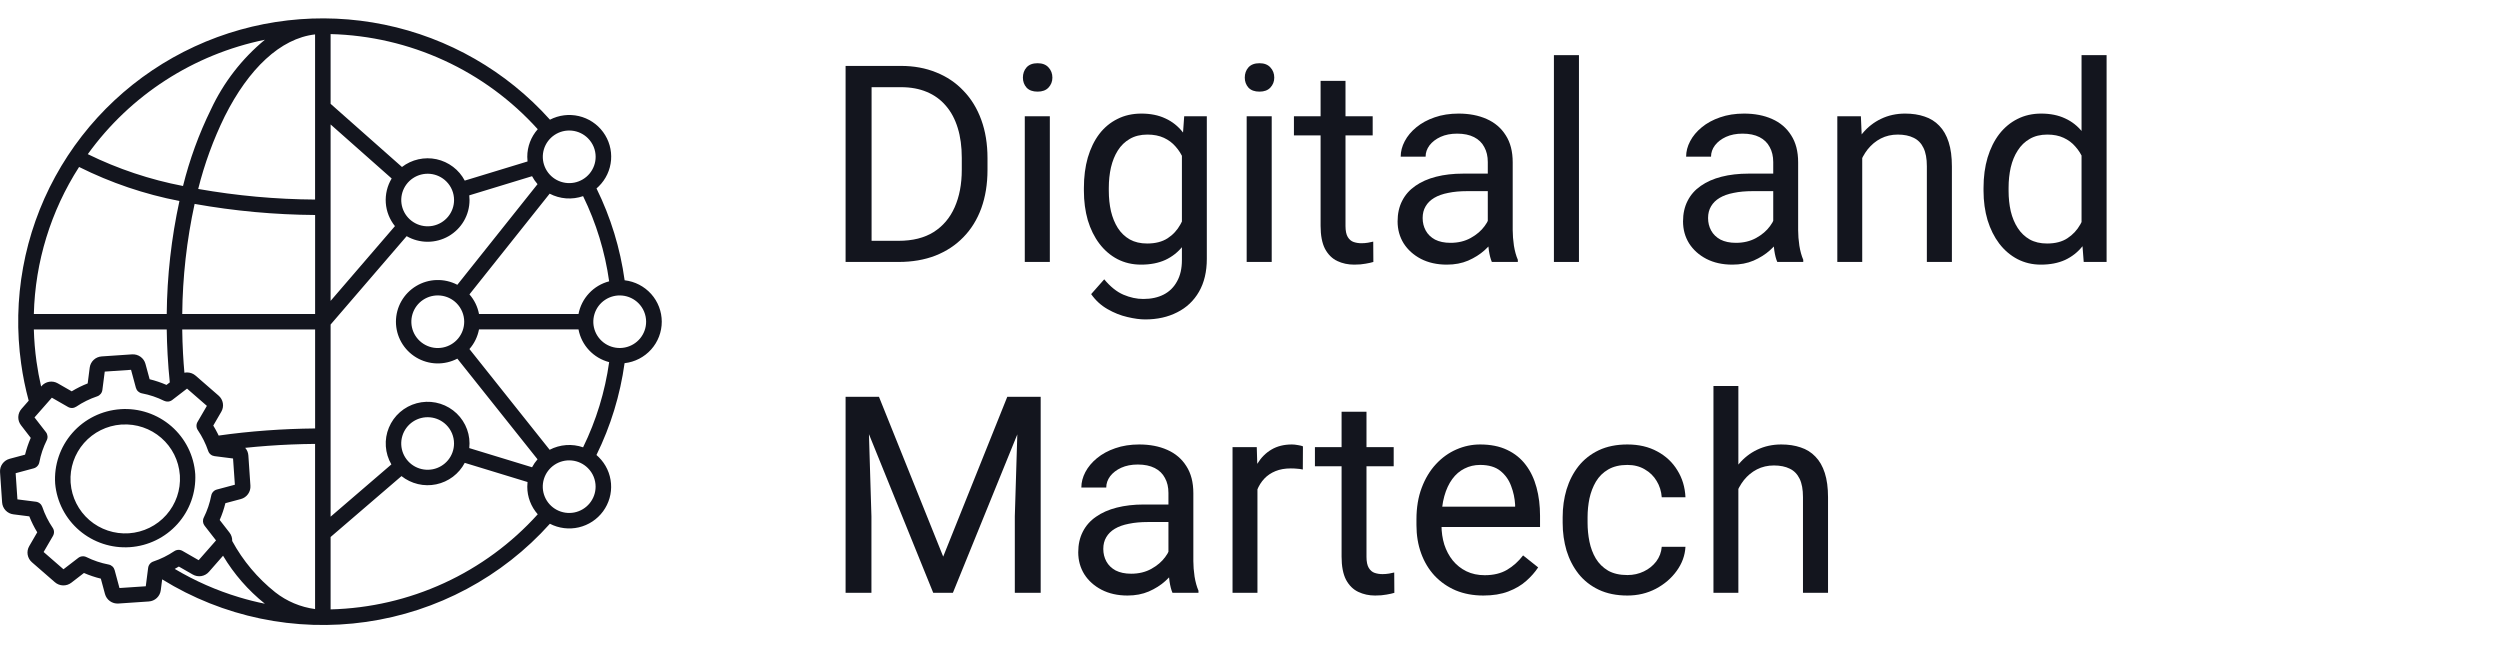
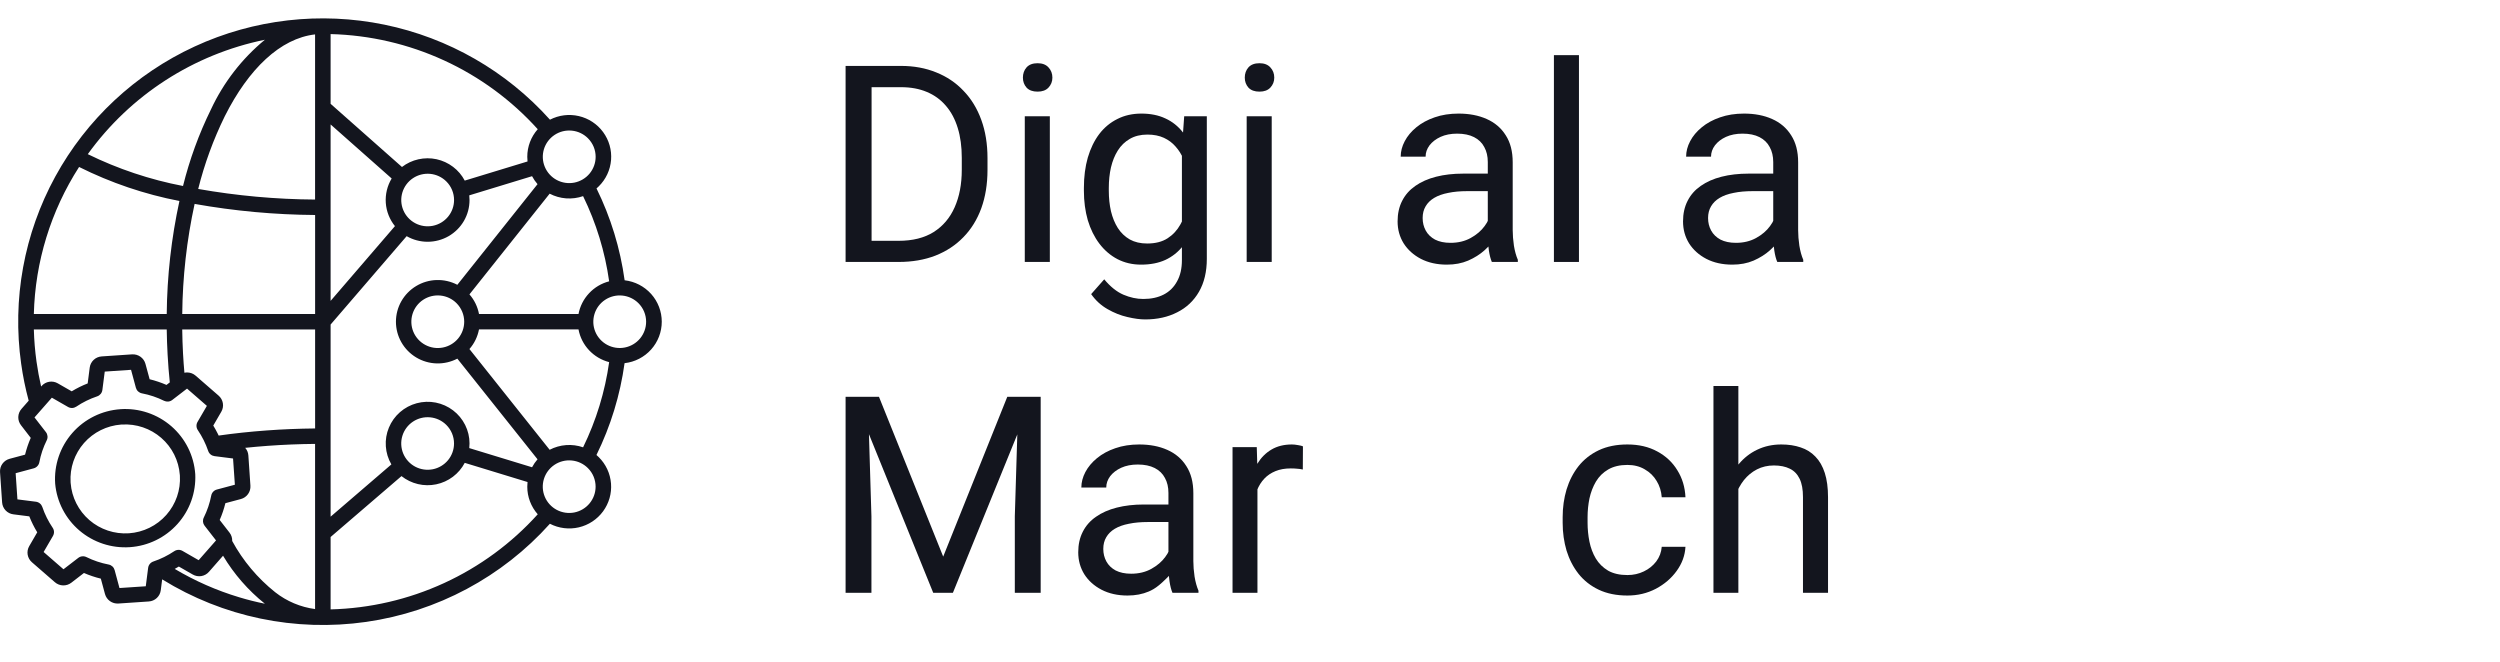
<svg xmlns="http://www.w3.org/2000/svg" width="136" height="36" viewBox="0 0 136 36" fill="none">
  <path fill-rule="evenodd" clip-rule="evenodd" d="M7.392 21.094L7.129 20.118L5.698 20.215L5.569 21.216C5.559 21.295 5.527 21.369 5.477 21.429C5.427 21.49 5.361 21.536 5.286 21.561C4.882 21.697 4.499 21.886 4.147 22.123C4.08 22.167 4.003 22.192 3.923 22.195C3.843 22.197 3.764 22.176 3.695 22.135L2.821 21.634L1.877 22.708L2.499 23.509C2.547 23.571 2.576 23.646 2.584 23.724C2.592 23.802 2.578 23.88 2.543 23.95C2.449 24.14 2.367 24.336 2.299 24.536C2.232 24.737 2.178 24.942 2.139 25.151C2.124 25.228 2.087 25.3 2.033 25.357C1.979 25.415 1.91 25.457 1.834 25.477L0.851 25.742L0.948 27.166L1.955 27.294C2.033 27.304 2.107 27.336 2.168 27.386C2.23 27.436 2.275 27.502 2.301 27.576C2.437 27.978 2.627 28.359 2.865 28.71C2.91 28.776 2.935 28.853 2.938 28.933C2.94 29.013 2.919 29.091 2.878 29.16L2.373 30.029L3.453 30.968L4.258 30.349C4.32 30.301 4.395 30.271 4.473 30.264C4.551 30.256 4.63 30.27 4.701 30.305C5.083 30.494 5.489 30.63 5.908 30.71C5.986 30.724 6.058 30.761 6.116 30.814C6.174 30.868 6.215 30.937 6.236 31.013L6.499 31.989L7.93 31.893L8.059 30.89C8.069 30.812 8.101 30.738 8.151 30.678C8.201 30.617 8.267 30.571 8.342 30.546C8.745 30.41 9.128 30.221 9.481 29.984C9.547 29.94 9.625 29.915 9.705 29.912C9.785 29.91 9.864 29.931 9.933 29.972L10.807 30.474L11.752 29.399L11.129 28.598C11.081 28.536 11.051 28.462 11.043 28.384C11.036 28.306 11.05 28.227 11.085 28.157C11.274 27.777 11.411 27.374 11.492 26.957C11.506 26.88 11.543 26.808 11.597 26.75C11.651 26.692 11.72 26.651 11.796 26.631L12.777 26.369L12.678 24.942L11.671 24.814C11.593 24.804 11.519 24.773 11.458 24.723C11.397 24.673 11.351 24.607 11.326 24.532C11.189 24.131 10.999 23.75 10.761 23.398C10.716 23.332 10.691 23.255 10.689 23.176C10.686 23.096 10.707 23.017 10.748 22.949L11.254 22.079L10.175 21.14L9.37 21.759C9.308 21.807 9.233 21.837 9.155 21.845C9.077 21.852 8.998 21.838 8.927 21.804C8.545 21.614 8.139 21.478 7.72 21.398C7.642 21.383 7.57 21.346 7.512 21.293C7.454 21.239 7.413 21.17 7.392 21.094ZM14.41 32.843C13.935 32.747 13.469 32.63 13.011 32.491C11.783 32.122 10.606 31.604 9.505 30.949C9.581 30.908 9.655 30.865 9.729 30.82L10.486 31.254C10.626 31.335 10.791 31.365 10.951 31.339C11.112 31.312 11.259 31.231 11.366 31.108L12.134 30.232C12.729 31.23 13.5 32.114 14.409 32.842L14.41 32.843ZM12.632 29.428V29.423C12.637 29.261 12.585 29.102 12.485 28.974L11.951 28.287C12.016 28.14 12.074 27.989 12.126 27.835C12.178 27.681 12.223 27.527 12.261 27.373L13.103 27.148C13.261 27.106 13.399 27.01 13.493 26.878C13.588 26.746 13.634 26.585 13.623 26.422L13.511 24.776C13.501 24.623 13.441 24.477 13.339 24.362C13.744 24.32 14.153 24.283 14.568 24.253C15.401 24.192 16.258 24.157 17.14 24.148V33.133C16.347 33.027 15.598 32.711 14.97 32.217C14.011 31.452 13.215 30.504 12.63 29.428H12.632ZM9.236 20.802L9.057 20.94C8.91 20.876 8.759 20.817 8.603 20.765C8.448 20.713 8.294 20.668 8.14 20.631L7.913 19.795C7.871 19.638 7.775 19.501 7.642 19.407C7.509 19.312 7.347 19.267 7.185 19.277L5.53 19.389C5.368 19.4 5.214 19.466 5.096 19.577C4.977 19.688 4.901 19.837 4.88 19.998L4.77 20.858C4.618 20.917 4.47 20.982 4.327 21.053C4.183 21.125 4.04 21.203 3.901 21.288L3.142 20.853C3.002 20.772 2.837 20.742 2.677 20.768C2.516 20.795 2.369 20.876 2.262 20.999L2.237 21.028C2.134 20.582 2.051 20.13 1.986 19.671C1.905 19.091 1.857 18.507 1.841 17.922H9.07C9.076 18.373 9.092 18.826 9.117 19.282C9.145 19.799 9.185 20.306 9.237 20.802H9.236ZM9.07 17.082C9.09 15.014 9.322 12.954 9.761 10.934C7.865 10.568 6.028 9.945 4.302 9.083C2.764 11.476 1.913 14.242 1.841 17.082H9.07ZM9.956 10.118C8.159 9.773 6.417 9.191 4.776 8.386C7.086 5.178 10.526 2.956 14.41 2.162C13.162 3.191 12.161 4.485 11.478 5.948C10.823 7.28 10.313 8.678 9.956 10.118ZM17.142 1.871C15.249 2.087 13.523 3.747 12.229 6.322C11.608 7.587 11.123 8.913 10.782 10.279C12.881 10.649 15.008 10.842 17.14 10.856V1.871H17.142ZM10.587 11.093C10.159 13.061 9.933 15.067 9.914 17.08H17.142V11.696C14.943 11.68 12.751 11.479 10.587 11.093ZM9.913 17.922H17.142V23.308C16.249 23.317 15.37 23.353 14.511 23.416C13.608 23.482 12.734 23.575 11.895 23.695C11.876 23.655 11.857 23.615 11.837 23.575C11.766 23.432 11.687 23.291 11.602 23.151L12.039 22.398C12.12 22.258 12.151 22.094 12.124 21.934C12.097 21.774 12.015 21.628 11.892 21.522L10.642 20.436C10.519 20.328 10.363 20.267 10.199 20.262C10.143 20.26 10.087 20.265 10.032 20.277C10.001 19.932 9.976 19.586 9.957 19.239C9.934 18.812 9.919 18.373 9.913 17.922ZM6.634 23.095C7.415 23.047 8.183 23.308 8.772 23.82C9.362 24.332 9.724 25.055 9.782 25.832C9.783 25.846 9.784 25.861 9.786 25.875C9.833 26.657 9.568 27.424 9.048 28.012C8.529 28.599 7.797 28.958 7.013 29.011C6.229 29.063 5.455 28.805 4.861 28.292C4.268 27.779 3.902 27.054 3.843 26.273C3.843 26.259 3.842 26.244 3.84 26.23C3.793 25.452 4.055 24.688 4.569 24.101C5.084 23.515 5.81 23.154 6.59 23.096C6.605 23.096 6.619 23.095 6.634 23.093V23.095ZM6.554 22.259C7.565 22.191 8.561 22.526 9.324 23.189C10.086 23.853 10.553 24.79 10.622 25.796C10.668 26.79 10.322 27.762 9.656 28.503C8.991 29.245 8.061 29.699 7.064 29.766C6.067 29.833 5.084 29.509 4.324 28.863C3.565 28.217 3.09 27.3 3.001 26.31C2.933 25.304 3.269 24.312 3.936 23.552C4.602 22.793 5.544 22.328 6.555 22.26L6.554 22.259ZM33.977 19.755C33.737 21.491 33.221 23.178 32.447 24.752C32.49 24.79 32.532 24.829 32.573 24.869C32.96 25.252 33.196 25.759 33.239 26.3C33.282 26.841 33.129 27.379 32.807 27.817C32.486 28.255 32.017 28.564 31.487 28.688C30.956 28.811 30.398 28.742 29.915 28.492C27.32 31.387 23.781 33.278 19.923 33.831C16.064 34.385 12.133 33.565 8.822 31.517L8.746 32.108C8.726 32.27 8.65 32.419 8.531 32.531C8.412 32.643 8.258 32.71 8.094 32.72L6.44 32.832C6.277 32.843 6.115 32.797 5.983 32.703C5.85 32.609 5.754 32.471 5.711 32.314L5.485 31.478C5.329 31.441 5.174 31.395 5.021 31.344C4.868 31.293 4.715 31.234 4.567 31.17L3.881 31.699C3.752 31.799 3.592 31.851 3.429 31.846C3.265 31.841 3.109 31.78 2.986 31.673L1.736 30.586C1.613 30.479 1.531 30.334 1.504 30.173C1.478 30.014 1.508 29.85 1.59 29.71L2.026 28.957C1.941 28.818 1.862 28.677 1.791 28.533C1.719 28.389 1.654 28.241 1.594 28.09L0.73 27.98C0.568 27.961 0.418 27.885 0.305 27.767C0.193 27.648 0.126 27.494 0.115 27.332L0.002 25.684C-0.01 25.522 0.036 25.361 0.131 25.229C0.226 25.097 0.364 25.001 0.522 24.959L1.363 24.734C1.402 24.579 1.447 24.425 1.498 24.272C1.55 24.119 1.608 23.969 1.673 23.82L1.143 23.133C1.043 23.005 0.99 22.846 0.995 22.683C1 22.52 1.062 22.365 1.17 22.243L1.561 21.797C1.382 21.136 1.245 20.464 1.151 19.785C0.657 16.282 1.308 12.713 3.007 9.606C4.707 6.498 7.365 4.017 10.59 2.529C13.814 1.041 17.434 0.625 20.915 1.342C24.395 2.059 27.552 3.871 29.918 6.511C30.402 6.261 30.959 6.191 31.49 6.315C32.02 6.439 32.489 6.747 32.81 7.186C33.132 7.624 33.285 8.162 33.242 8.703C33.199 9.243 32.963 9.751 32.577 10.133C32.536 10.174 32.494 10.213 32.45 10.251C33.224 11.824 33.741 13.511 33.98 15.247C34.536 15.311 35.049 15.576 35.422 15.991C35.794 16.407 36 16.945 36 17.502C36 18.059 35.794 18.596 35.422 19.012C35.049 19.428 34.536 19.693 33.98 19.756L33.977 19.755ZM31.468 17.921H26.057C25.982 18.316 25.803 18.685 25.537 18.988L29.901 24.468C30.179 24.323 30.484 24.236 30.797 24.213C31.109 24.19 31.424 24.231 31.72 24.334C32.434 22.873 32.912 21.309 33.138 19.7C32.719 19.591 32.341 19.367 32.045 19.052C31.75 18.738 31.551 18.346 31.471 17.923L31.468 17.921ZM26.054 17.081H31.471C31.551 16.658 31.751 16.267 32.046 15.952C32.341 15.637 32.719 15.412 33.138 15.304C32.912 13.695 32.434 12.131 31.72 10.67C31.424 10.773 31.109 10.814 30.796 10.791C30.484 10.768 30.179 10.681 29.901 10.536L25.538 16.014C25.804 16.318 25.983 16.686 26.058 17.082L26.054 17.081ZM17.985 16.368L21.485 12.301C21.193 11.939 21.019 11.497 20.987 11.034C20.956 10.57 21.067 10.108 21.307 9.71L17.985 6.77V16.368ZM22.123 12.846L17.985 17.655V28.107L21.291 25.264C21.115 24.963 21.012 24.626 20.989 24.279C20.965 23.931 21.022 23.583 21.156 23.262C21.289 22.94 21.495 22.653 21.757 22.423C22.02 22.193 22.332 22.026 22.669 21.936C23.007 21.845 23.361 21.833 23.704 21.9C24.047 21.968 24.37 22.113 24.647 22.324C24.925 22.535 25.15 22.808 25.305 23.119C25.461 23.431 25.542 23.774 25.542 24.122C25.542 24.207 25.538 24.292 25.528 24.376L28.944 25.419C29.026 25.264 29.126 25.118 29.242 24.986L24.879 19.51C24.531 19.692 24.142 19.781 23.75 19.77C23.358 19.758 22.976 19.646 22.64 19.444C22.304 19.242 22.026 18.957 21.833 18.616C21.64 18.276 21.539 17.892 21.539 17.502C21.539 17.111 21.64 16.727 21.833 16.387C22.026 16.047 22.304 15.762 22.64 15.56C22.976 15.358 23.358 15.245 23.75 15.234C24.142 15.222 24.531 15.311 24.879 15.493L29.242 10.018C29.126 9.886 29.026 9.74 28.944 9.585L25.528 10.627C25.538 10.712 25.542 10.797 25.542 10.881C25.543 11.28 25.438 11.671 25.238 12.017C25.038 12.362 24.75 12.648 24.404 12.848C24.057 13.047 23.664 13.152 23.263 13.152C22.863 13.152 22.47 13.047 22.123 12.848V12.846ZM17.985 5.648L21.867 9.084C22.131 8.881 22.436 8.738 22.761 8.666C23.086 8.593 23.423 8.592 23.748 8.662C24.074 8.733 24.38 8.874 24.645 9.075C24.91 9.275 25.127 9.531 25.282 9.825L28.698 8.784C28.689 8.7 28.684 8.615 28.684 8.53C28.683 7.977 28.886 7.443 29.253 7.029C27.828 5.449 26.093 4.174 24.155 3.285C22.218 2.395 20.118 1.908 17.985 1.854V5.65V5.648ZM21.84 25.901L17.985 29.213V33.151C20.118 33.097 22.218 32.611 24.155 31.721C26.093 30.831 27.828 29.557 29.253 27.977C28.886 27.562 28.683 27.028 28.684 26.476C28.684 26.391 28.689 26.306 28.698 26.222L25.282 25.179C25.126 25.476 24.906 25.734 24.638 25.936C24.37 26.138 24.061 26.278 23.732 26.347C23.403 26.416 23.063 26.412 22.736 26.334C22.409 26.257 22.103 26.108 21.84 25.9V25.901ZM24.28 9.87C24.045 9.636 23.736 9.491 23.405 9.458C23.074 9.426 22.742 9.509 22.466 9.693C22.19 9.877 21.986 10.15 21.89 10.467C21.794 10.783 21.81 11.123 21.938 11.429C22.065 11.734 22.294 11.986 22.588 12.142C22.881 12.298 23.219 12.348 23.545 12.284C23.871 12.219 24.164 12.044 24.375 11.788C24.586 11.533 24.701 11.212 24.701 10.881C24.701 10.694 24.664 10.507 24.592 10.334C24.52 10.16 24.414 10.003 24.28 9.87ZM31.982 7.519C31.747 7.285 31.438 7.139 31.107 7.107C30.776 7.074 30.444 7.157 30.167 7.341C29.891 7.525 29.687 7.798 29.59 8.115C29.494 8.432 29.51 8.772 29.638 9.078C29.765 9.384 29.995 9.636 30.288 9.792C30.581 9.948 30.92 9.998 31.246 9.934C31.572 9.869 31.866 9.694 32.077 9.438C32.288 9.182 32.403 8.861 32.403 8.53C32.403 8.343 32.366 8.157 32.294 7.983C32.221 7.81 32.115 7.652 31.982 7.519ZM34.73 16.492C34.495 16.258 34.186 16.112 33.855 16.079C33.525 16.046 33.193 16.128 32.916 16.312C32.639 16.495 32.435 16.769 32.339 17.085C32.242 17.402 32.258 17.742 32.385 18.048C32.512 18.354 32.742 18.606 33.035 18.762C33.328 18.918 33.666 18.969 33.992 18.904C34.318 18.84 34.612 18.665 34.823 18.409C35.034 18.153 35.149 17.833 35.149 17.502C35.149 17.314 35.112 17.128 35.04 16.954C34.968 16.78 34.862 16.623 34.728 16.49L34.73 16.492ZM24.834 16.492C24.599 16.257 24.29 16.111 23.959 16.078C23.628 16.045 23.295 16.127 23.018 16.31C22.741 16.494 22.537 16.767 22.44 17.084C22.343 17.401 22.359 17.742 22.486 18.048C22.613 18.354 22.843 18.607 23.136 18.763C23.429 18.92 23.768 18.97 24.095 18.905C24.421 18.841 24.715 18.666 24.926 18.41C25.137 18.154 25.253 17.833 25.253 17.502C25.253 17.314 25.216 17.128 25.143 16.954C25.071 16.781 24.965 16.623 24.832 16.49L24.834 16.492ZM31.98 25.463C31.745 25.229 31.436 25.083 31.105 25.051C30.774 25.018 30.442 25.101 30.165 25.285C29.889 25.469 29.685 25.742 29.588 26.059C29.492 26.376 29.508 26.716 29.636 27.022C29.763 27.328 29.992 27.58 30.286 27.736C30.579 27.892 30.918 27.942 31.244 27.878C31.57 27.813 31.863 27.638 32.074 27.382C32.285 27.126 32.401 26.806 32.401 26.475C32.401 26.287 32.364 26.101 32.292 25.927C32.22 25.753 32.114 25.596 31.98 25.463ZM24.278 23.114C24.043 22.881 23.734 22.735 23.403 22.703C23.073 22.671 22.741 22.754 22.465 22.937C22.189 23.121 21.985 23.395 21.889 23.711C21.792 24.028 21.809 24.367 21.936 24.673C22.064 24.979 22.293 25.231 22.586 25.387C22.879 25.542 23.217 25.592 23.543 25.528C23.869 25.463 24.162 25.288 24.373 25.033C24.584 24.777 24.699 24.457 24.699 24.126C24.699 23.938 24.662 23.752 24.59 23.578C24.518 23.405 24.412 23.247 24.278 23.114Z" fill="#13151E" />
  <path d="M94.567 21V32.25H93.212V21H94.567ZM94.245 27.987L93.681 27.965C93.686 27.423 93.766 26.923 93.922 26.464C94.079 26 94.298 25.597 94.582 25.255C94.865 24.914 95.202 24.65 95.592 24.464C95.988 24.274 96.425 24.179 96.903 24.179C97.294 24.179 97.645 24.232 97.958 24.34C98.27 24.442 98.537 24.608 98.756 24.838C98.981 25.067 99.152 25.365 99.269 25.731C99.386 26.093 99.445 26.535 99.445 27.057V32.25H98.082V27.043C98.082 26.627 98.022 26.295 97.899 26.046C97.777 25.793 97.599 25.609 97.365 25.497C97.13 25.38 96.842 25.321 96.501 25.321C96.164 25.321 95.856 25.392 95.578 25.534C95.304 25.675 95.067 25.871 94.867 26.12C94.672 26.369 94.518 26.654 94.406 26.977C94.298 27.294 94.245 27.631 94.245 27.987Z" fill="#13151E" />
  <path d="M88.532 31.283C88.854 31.283 89.152 31.217 89.425 31.085C89.699 30.954 89.923 30.773 90.099 30.544C90.275 30.309 90.375 30.043 90.399 29.745H91.689C91.664 30.214 91.505 30.651 91.212 31.056C90.924 31.456 90.546 31.781 90.077 32.03C89.608 32.274 89.093 32.397 88.532 32.397C87.936 32.397 87.416 32.291 86.972 32.081C86.532 31.872 86.166 31.584 85.873 31.217C85.585 30.851 85.368 30.431 85.221 29.957C85.08 29.479 85.009 28.974 85.009 28.441V28.134C85.009 27.602 85.08 27.099 85.221 26.625C85.368 26.146 85.585 25.724 85.873 25.358C86.166 24.992 86.532 24.704 86.972 24.494C87.416 24.284 87.936 24.179 88.532 24.179C89.152 24.179 89.694 24.306 90.158 24.56C90.622 24.809 90.985 25.15 91.249 25.585C91.518 26.015 91.664 26.503 91.689 27.05H90.399C90.375 26.723 90.282 26.427 90.121 26.164C89.965 25.9 89.75 25.69 89.477 25.534C89.208 25.373 88.893 25.292 88.532 25.292C88.117 25.292 87.768 25.375 87.484 25.541C87.206 25.702 86.984 25.922 86.818 26.2C86.657 26.474 86.54 26.779 86.466 27.116C86.398 27.448 86.364 27.787 86.364 28.134V28.441C86.364 28.788 86.398 29.13 86.466 29.467C86.535 29.804 86.649 30.109 86.811 30.382C86.977 30.656 87.199 30.875 87.477 31.041C87.76 31.203 88.112 31.283 88.532 31.283Z" fill="#13151E" />
-   <path d="M80.695 32.397C80.143 32.397 79.643 32.304 79.193 32.118C78.749 31.928 78.366 31.662 78.043 31.32C77.726 30.978 77.482 30.573 77.311 30.104C77.14 29.635 77.055 29.123 77.055 28.566V28.258C77.055 27.614 77.15 27.04 77.34 26.537C77.531 26.029 77.79 25.6 78.117 25.248C78.444 24.896 78.815 24.63 79.23 24.45C79.645 24.269 80.075 24.179 80.519 24.179C81.085 24.179 81.574 24.276 81.984 24.472C82.399 24.667 82.738 24.94 83.002 25.292C83.266 25.639 83.461 26.049 83.588 26.523C83.715 26.991 83.778 27.504 83.778 28.061V28.669H77.86V27.562H82.423V27.46C82.404 27.108 82.331 26.767 82.204 26.435C82.082 26.102 81.886 25.829 81.618 25.614C81.349 25.399 80.983 25.292 80.519 25.292C80.211 25.292 79.928 25.358 79.669 25.49C79.411 25.617 79.189 25.807 79.003 26.061C78.817 26.315 78.673 26.625 78.571 26.991C78.468 27.357 78.417 27.78 78.417 28.258V28.566C78.417 28.942 78.468 29.296 78.571 29.628C78.678 29.955 78.832 30.243 79.032 30.492C79.237 30.741 79.484 30.936 79.772 31.078C80.065 31.22 80.397 31.291 80.768 31.291C81.247 31.291 81.652 31.193 81.984 30.998C82.316 30.802 82.606 30.541 82.856 30.214L83.676 30.866C83.505 31.125 83.288 31.371 83.024 31.605C82.76 31.84 82.436 32.03 82.05 32.177C81.669 32.323 81.217 32.397 80.695 32.397Z" fill="#13151E" />
-   <path d="M75.817 24.325V25.365H71.532V24.325H75.817ZM72.982 22.399H74.337V30.287C74.337 30.556 74.379 30.758 74.462 30.895C74.545 31.032 74.652 31.122 74.784 31.166C74.916 31.21 75.058 31.232 75.209 31.232C75.321 31.232 75.439 31.222 75.561 31.203C75.688 31.178 75.783 31.159 75.846 31.144L75.853 32.25C75.746 32.284 75.605 32.316 75.429 32.345C75.258 32.379 75.05 32.397 74.806 32.397C74.474 32.397 74.169 32.331 73.891 32.199C73.612 32.067 73.39 31.847 73.224 31.54C73.063 31.227 72.982 30.807 72.982 30.28V22.399Z" fill="#13151E" />
  <path d="M68.405 25.57V32.25H67.05V24.325H68.368L68.405 25.57ZM70.88 24.281L70.873 25.541C70.761 25.517 70.653 25.502 70.551 25.497C70.453 25.487 70.341 25.482 70.214 25.482C69.901 25.482 69.626 25.531 69.386 25.629C69.147 25.727 68.944 25.863 68.778 26.039C68.612 26.215 68.481 26.425 68.383 26.669C68.29 26.908 68.229 27.172 68.2 27.46L67.819 27.68C67.819 27.201 67.865 26.752 67.958 26.332C68.056 25.912 68.205 25.541 68.405 25.219C68.605 24.892 68.859 24.638 69.166 24.457C69.479 24.271 69.85 24.179 70.28 24.179C70.377 24.179 70.49 24.191 70.617 24.215C70.744 24.235 70.832 24.257 70.88 24.281Z" fill="#13151E" />
-   <path d="M63.563 30.895V26.815C63.563 26.503 63.5 26.232 63.373 26.002C63.251 25.768 63.065 25.587 62.816 25.46C62.567 25.334 62.26 25.27 61.894 25.27C61.552 25.27 61.252 25.329 60.993 25.446C60.739 25.563 60.539 25.717 60.392 25.907C60.251 26.098 60.18 26.303 60.18 26.523H58.825C58.825 26.239 58.898 25.959 59.044 25.68C59.191 25.402 59.401 25.15 59.674 24.926C59.953 24.696 60.285 24.516 60.67 24.384C61.061 24.247 61.496 24.179 61.974 24.179C62.55 24.179 63.058 24.276 63.498 24.472C63.942 24.667 64.289 24.962 64.538 25.358C64.791 25.748 64.918 26.239 64.918 26.83V30.521C64.918 30.785 64.94 31.066 64.984 31.364C65.033 31.662 65.104 31.918 65.197 32.133V32.25H63.783C63.715 32.094 63.661 31.886 63.622 31.627C63.583 31.364 63.563 31.12 63.563 30.895ZM63.798 27.445L63.812 28.398H62.443C62.057 28.398 61.713 28.429 61.41 28.493C61.107 28.551 60.853 28.642 60.648 28.764C60.443 28.886 60.287 29.04 60.18 29.225C60.072 29.406 60.019 29.618 60.019 29.862C60.019 30.111 60.075 30.338 60.187 30.544C60.299 30.748 60.468 30.912 60.692 31.034C60.922 31.151 61.203 31.21 61.535 31.21C61.95 31.21 62.316 31.122 62.633 30.946C62.951 30.77 63.202 30.556 63.388 30.302C63.578 30.048 63.681 29.801 63.695 29.562L64.274 30.214C64.24 30.419 64.147 30.646 63.996 30.895C63.844 31.144 63.642 31.383 63.388 31.613C63.139 31.837 62.841 32.025 62.494 32.177C62.152 32.323 61.767 32.397 61.337 32.397C60.8 32.397 60.329 32.291 59.923 32.081C59.523 31.872 59.21 31.591 58.986 31.239C58.766 30.883 58.656 30.485 58.656 30.045C58.656 29.621 58.739 29.247 58.905 28.925C59.071 28.598 59.31 28.327 59.623 28.112C59.935 27.892 60.312 27.726 60.751 27.614C61.19 27.502 61.681 27.445 62.223 27.445H63.798Z" fill="#13151E" />
+   <path d="M63.563 30.895V26.815C63.563 26.503 63.5 26.232 63.373 26.002C63.251 25.768 63.065 25.587 62.816 25.46C62.567 25.334 62.26 25.27 61.894 25.27C61.552 25.27 61.252 25.329 60.993 25.446C60.739 25.563 60.539 25.717 60.392 25.907C60.251 26.098 60.18 26.303 60.18 26.523H58.825C58.825 26.239 58.898 25.959 59.044 25.68C59.191 25.402 59.401 25.15 59.674 24.926C59.953 24.696 60.285 24.516 60.67 24.384C61.061 24.247 61.496 24.179 61.974 24.179C62.55 24.179 63.058 24.276 63.498 24.472C63.942 24.667 64.289 24.962 64.538 25.358C64.791 25.748 64.918 26.239 64.918 26.83V30.521C64.918 30.785 64.94 31.066 64.984 31.364C65.033 31.662 65.104 31.918 65.197 32.133V32.25H63.783C63.715 32.094 63.661 31.886 63.622 31.627C63.583 31.364 63.563 31.12 63.563 30.895ZM63.798 27.445L63.812 28.398H62.443C62.057 28.398 61.713 28.429 61.41 28.493C61.107 28.551 60.853 28.642 60.648 28.764C60.443 28.886 60.287 29.04 60.18 29.225C60.072 29.406 60.019 29.618 60.019 29.862C60.019 30.111 60.075 30.338 60.187 30.544C60.299 30.748 60.468 30.912 60.692 31.034C60.922 31.151 61.203 31.21 61.535 31.21C61.95 31.21 62.316 31.122 62.633 30.946C62.951 30.77 63.202 30.556 63.388 30.302C63.578 30.048 63.681 29.801 63.695 29.562L64.274 30.214C64.24 30.419 64.147 30.646 63.996 30.895C63.139 31.837 62.841 32.025 62.494 32.177C62.152 32.323 61.767 32.397 61.337 32.397C60.8 32.397 60.329 32.291 59.923 32.081C59.523 31.872 59.21 31.591 58.986 31.239C58.766 30.883 58.656 30.485 58.656 30.045C58.656 29.621 58.739 29.247 58.905 28.925C59.071 28.598 59.31 28.327 59.623 28.112C59.935 27.892 60.312 27.726 60.751 27.614C61.19 27.502 61.681 27.445 62.223 27.445H63.798Z" fill="#13151E" />
  <path d="M46.447 21.586H47.816L51.31 30.28L54.796 21.586H56.173L51.837 32.25H50.768L46.447 21.586ZM46 21.586H47.209L47.406 28.09V32.25H46V21.586ZM55.404 21.586H56.613V32.25H55.206V28.09L55.404 21.586Z" fill="#13151E" />
-   <path d="M113.236 12.712V3H114.599V14.25H113.354L113.236 12.712ZM107.904 10.376V10.222C107.904 9.616 107.978 9.067 108.124 8.574C108.275 8.076 108.488 7.648 108.761 7.292C109.04 6.936 109.369 6.662 109.75 6.472C110.136 6.276 110.565 6.179 111.039 6.179C111.537 6.179 111.972 6.267 112.343 6.442C112.719 6.613 113.036 6.865 113.295 7.197C113.559 7.524 113.766 7.919 113.917 8.383C114.069 8.847 114.174 9.372 114.232 9.958V10.632C114.179 11.213 114.074 11.735 113.917 12.199C113.766 12.663 113.559 13.059 113.295 13.386C113.036 13.713 112.719 13.964 112.343 14.14C111.967 14.311 111.527 14.396 111.024 14.396C110.561 14.396 110.136 14.296 109.75 14.096C109.369 13.896 109.04 13.615 108.761 13.254C108.488 12.893 108.275 12.468 108.124 11.979C107.978 11.486 107.904 10.952 107.904 10.376ZM109.267 10.222V10.376C109.267 10.771 109.306 11.142 109.384 11.489C109.467 11.835 109.594 12.141 109.765 12.404C109.936 12.668 110.153 12.876 110.417 13.027C110.68 13.173 110.995 13.247 111.361 13.247C111.811 13.247 112.179 13.151 112.467 12.961C112.76 12.771 112.995 12.519 113.17 12.207C113.346 11.894 113.483 11.555 113.581 11.188V9.423C113.522 9.155 113.437 8.896 113.324 8.647C113.217 8.393 113.075 8.168 112.899 7.973C112.729 7.773 112.516 7.614 112.262 7.497C112.013 7.38 111.718 7.321 111.376 7.321C111.005 7.321 110.685 7.399 110.417 7.556C110.153 7.707 109.936 7.917 109.765 8.186C109.594 8.449 109.467 8.757 109.384 9.108C109.306 9.455 109.267 9.826 109.267 10.222Z" fill="#13151E" />
-   <path d="M101.305 8.017V14.25H99.95V6.325H101.232L101.305 8.017ZM100.983 9.987L100.419 9.965C100.424 9.423 100.504 8.923 100.661 8.464C100.817 8 101.037 7.597 101.32 7.255C101.603 6.914 101.94 6.65 102.331 6.464C102.726 6.274 103.163 6.179 103.642 6.179C104.032 6.179 104.384 6.232 104.696 6.34C105.009 6.442 105.275 6.608 105.495 6.838C105.719 7.067 105.89 7.365 106.007 7.731C106.125 8.093 106.183 8.535 106.183 9.057V14.25H104.821V9.042C104.821 8.627 104.76 8.295 104.638 8.046C104.516 7.792 104.337 7.609 104.103 7.497C103.869 7.38 103.581 7.321 103.239 7.321C102.902 7.321 102.594 7.392 102.316 7.534C102.042 7.675 101.806 7.871 101.605 8.12C101.41 8.369 101.256 8.654 101.144 8.977C101.037 9.294 100.983 9.631 100.983 9.987Z" fill="#13151E" />
  <path d="M96.464 12.895V8.815C96.464 8.503 96.4 8.232 96.273 8.002C96.151 7.768 95.966 7.587 95.717 7.46C95.468 7.333 95.16 7.27 94.794 7.27C94.452 7.27 94.152 7.329 93.893 7.446C93.639 7.563 93.439 7.717 93.293 7.907C93.151 8.098 93.08 8.303 93.08 8.522H91.725C91.725 8.239 91.798 7.958 91.945 7.68C92.091 7.402 92.301 7.15 92.575 6.926C92.853 6.696 93.185 6.516 93.571 6.384C93.961 6.247 94.396 6.179 94.874 6.179C95.451 6.179 95.959 6.276 96.398 6.472C96.842 6.667 97.189 6.962 97.438 7.358C97.692 7.749 97.819 8.239 97.819 8.83V12.521C97.819 12.785 97.841 13.066 97.885 13.364C97.934 13.662 98.004 13.918 98.097 14.133V14.25H96.684C96.615 14.094 96.561 13.886 96.522 13.627C96.483 13.364 96.464 13.12 96.464 12.895ZM96.698 9.445L96.713 10.398H95.343C94.957 10.398 94.613 10.429 94.311 10.493C94.008 10.551 93.754 10.642 93.549 10.764C93.344 10.886 93.188 11.04 93.08 11.225C92.973 11.406 92.919 11.618 92.919 11.862C92.919 12.111 92.975 12.338 93.087 12.543C93.2 12.748 93.368 12.912 93.593 13.034C93.822 13.151 94.103 13.21 94.435 13.21C94.85 13.21 95.216 13.122 95.534 12.946C95.851 12.771 96.103 12.556 96.288 12.302C96.478 12.048 96.581 11.801 96.596 11.562L97.174 12.214C97.14 12.419 97.047 12.646 96.896 12.895C96.745 13.144 96.542 13.383 96.288 13.613C96.039 13.837 95.741 14.025 95.394 14.177C95.053 14.323 94.667 14.396 94.237 14.396C93.7 14.396 93.229 14.291 92.824 14.082C92.423 13.872 92.111 13.591 91.886 13.239C91.666 12.883 91.557 12.485 91.557 12.045C91.557 11.621 91.64 11.247 91.806 10.925C91.972 10.598 92.211 10.327 92.523 10.112C92.836 9.892 93.212 9.726 93.651 9.614C94.091 9.501 94.582 9.445 95.124 9.445H96.698Z" fill="#13151E" />
  <path d="M85.895 3V14.25H84.533V3H85.895Z" fill="#13151E" />
  <path d="M80.936 12.895V8.815C80.936 8.503 80.873 8.232 80.746 8.002C80.624 7.768 80.439 7.587 80.189 7.46C79.94 7.333 79.633 7.27 79.267 7.27C78.925 7.27 78.624 7.329 78.366 7.446C78.112 7.563 77.912 7.717 77.765 7.907C77.624 8.098 77.553 8.303 77.553 8.522H76.198C76.198 8.239 76.271 7.958 76.418 7.68C76.564 7.402 76.774 7.15 77.047 6.926C77.326 6.696 77.658 6.516 78.043 6.384C78.434 6.247 78.869 6.179 79.347 6.179C79.923 6.179 80.431 6.276 80.871 6.472C81.315 6.667 81.662 6.962 81.911 7.358C82.165 7.749 82.291 8.239 82.291 8.83V12.521C82.291 12.785 82.314 13.066 82.357 13.364C82.406 13.662 82.477 13.918 82.57 14.133V14.25H81.156C81.088 14.094 81.034 13.886 80.995 13.627C80.956 13.364 80.936 13.12 80.936 12.895ZM81.171 9.445L81.186 10.398H79.816C79.43 10.398 79.086 10.429 78.783 10.493C78.481 10.551 78.227 10.642 78.022 10.764C77.816 10.886 77.66 11.04 77.553 11.225C77.445 11.406 77.392 11.618 77.392 11.862C77.392 12.111 77.448 12.338 77.56 12.543C77.672 12.748 77.841 12.912 78.065 13.034C78.295 13.151 78.576 13.21 78.908 13.21C79.323 13.21 79.689 13.122 80.006 12.946C80.324 12.771 80.575 12.556 80.761 12.302C80.951 12.048 81.054 11.801 81.068 11.562L81.647 12.214C81.613 12.419 81.52 12.646 81.369 12.895C81.217 13.144 81.015 13.383 80.761 13.613C80.512 13.837 80.214 14.025 79.867 14.177C79.525 14.323 79.14 14.396 78.71 14.396C78.173 14.396 77.702 14.291 77.296 14.082C76.896 13.872 76.584 13.591 76.359 13.239C76.139 12.883 76.029 12.485 76.029 12.045C76.029 11.621 76.112 11.247 76.278 10.925C76.444 10.598 76.684 10.327 76.996 10.112C77.309 9.892 77.685 9.726 78.124 9.614C78.564 9.501 79.054 9.445 79.596 9.445H81.171Z" fill="#13151E" />
-   <path d="M74.674 6.325V7.365H70.39V6.325H74.674ZM71.84 4.399H73.195V12.287C73.195 12.556 73.236 12.758 73.319 12.895C73.402 13.032 73.51 13.122 73.642 13.166C73.773 13.21 73.915 13.232 74.066 13.232C74.179 13.232 74.296 13.222 74.418 13.203C74.545 13.178 74.64 13.159 74.704 13.144L74.711 14.25C74.603 14.284 74.462 14.316 74.286 14.345C74.115 14.379 73.908 14.396 73.664 14.396C73.332 14.396 73.026 14.331 72.748 14.199C72.47 14.067 72.248 13.847 72.082 13.54C71.92 13.227 71.84 12.807 71.84 12.28V4.399Z" fill="#13151E" />
  <path d="M69.181 6.325V14.25H67.819V6.325H69.181ZM67.716 4.223C67.716 4.003 67.782 3.818 67.914 3.667C68.051 3.515 68.251 3.439 68.515 3.439C68.773 3.439 68.971 3.515 69.108 3.667C69.249 3.818 69.32 4.003 69.32 4.223C69.32 4.433 69.249 4.614 69.108 4.765C68.971 4.912 68.773 4.985 68.515 4.985C68.251 4.985 68.051 4.912 67.914 4.765C67.782 4.614 67.716 4.433 67.716 4.223Z" fill="#13151E" />
  <path d="M64.42 6.325H65.651V14.082C65.651 14.78 65.509 15.376 65.226 15.869C64.943 16.362 64.547 16.735 64.04 16.989C63.537 17.248 62.956 17.377 62.296 17.377C62.023 17.377 61.701 17.334 61.33 17.246C60.963 17.163 60.602 17.019 60.246 16.814C59.894 16.613 59.599 16.342 59.359 16L60.07 15.195C60.402 15.595 60.748 15.873 61.11 16.03C61.476 16.186 61.837 16.264 62.194 16.264C62.623 16.264 62.995 16.184 63.307 16.023C63.62 15.861 63.861 15.622 64.032 15.305C64.208 14.992 64.296 14.606 64.296 14.148V8.068L64.42 6.325ZM58.964 10.376V10.222C58.964 9.616 59.035 9.067 59.176 8.574C59.323 8.076 59.53 7.648 59.799 7.292C60.072 6.936 60.402 6.662 60.788 6.472C61.173 6.276 61.608 6.179 62.091 6.179C62.589 6.179 63.024 6.267 63.395 6.442C63.771 6.613 64.088 6.865 64.347 7.197C64.611 7.524 64.818 7.919 64.97 8.383C65.121 8.847 65.226 9.372 65.285 9.958V10.632C65.231 11.213 65.126 11.735 64.97 12.199C64.818 12.663 64.611 13.059 64.347 13.386C64.088 13.713 63.771 13.964 63.395 14.14C63.019 14.311 62.58 14.396 62.077 14.396C61.603 14.396 61.173 14.296 60.788 14.096C60.407 13.896 60.08 13.615 59.806 13.254C59.533 12.893 59.323 12.468 59.176 11.979C59.035 11.486 58.964 10.952 58.964 10.376ZM60.319 10.222V10.376C60.319 10.771 60.358 11.142 60.436 11.489C60.519 11.835 60.644 12.141 60.81 12.404C60.98 12.668 61.198 12.876 61.461 13.027C61.725 13.173 62.04 13.247 62.406 13.247C62.855 13.247 63.227 13.151 63.52 12.961C63.812 12.771 64.044 12.519 64.215 12.207C64.391 11.894 64.528 11.555 64.626 11.188V9.423C64.572 9.155 64.489 8.896 64.376 8.647C64.269 8.393 64.127 8.168 63.952 7.973C63.781 7.773 63.568 7.614 63.315 7.497C63.06 7.38 62.763 7.321 62.421 7.321C62.05 7.321 61.73 7.399 61.461 7.556C61.198 7.707 60.98 7.917 60.81 8.186C60.644 8.449 60.519 8.757 60.436 9.108C60.358 9.455 60.319 9.826 60.319 10.222Z" fill="#13151E" />
  <path d="M57.111 6.325V14.25H55.748V6.325H57.111ZM55.646 4.223C55.646 4.003 55.712 3.818 55.844 3.667C55.98 3.515 56.181 3.439 56.444 3.439C56.703 3.439 56.901 3.515 57.038 3.667C57.179 3.818 57.25 4.003 57.25 4.223C57.25 4.433 57.179 4.614 57.038 4.765C56.901 4.912 56.703 4.985 56.444 4.985C56.181 4.985 55.98 4.912 55.844 4.765C55.712 4.614 55.646 4.433 55.646 4.223Z" fill="#13151E" />
  <path d="M48.886 14.25H46.659L46.674 13.1H48.886C49.648 13.1 50.282 12.941 50.79 12.624C51.298 12.302 51.679 11.852 51.933 11.276C52.191 10.695 52.321 10.017 52.321 9.24V8.588C52.321 7.978 52.248 7.436 52.101 6.962C51.955 6.484 51.74 6.081 51.456 5.754C51.173 5.422 50.827 5.17 50.416 5C50.011 4.829 49.545 4.743 49.018 4.743H46.615V3.586H49.018C49.716 3.586 50.353 3.703 50.929 3.938C51.505 4.167 52.001 4.501 52.416 4.941C52.836 5.375 53.158 5.903 53.383 6.523C53.607 7.138 53.72 7.832 53.72 8.603V9.24C53.72 10.012 53.607 10.707 53.383 11.328C53.158 11.943 52.834 12.468 52.409 12.902C51.989 13.337 51.481 13.671 50.885 13.906C50.294 14.135 49.628 14.25 48.886 14.25ZM47.414 3.586V14.25H46V3.586H47.414Z" fill="#13151E" />
</svg>